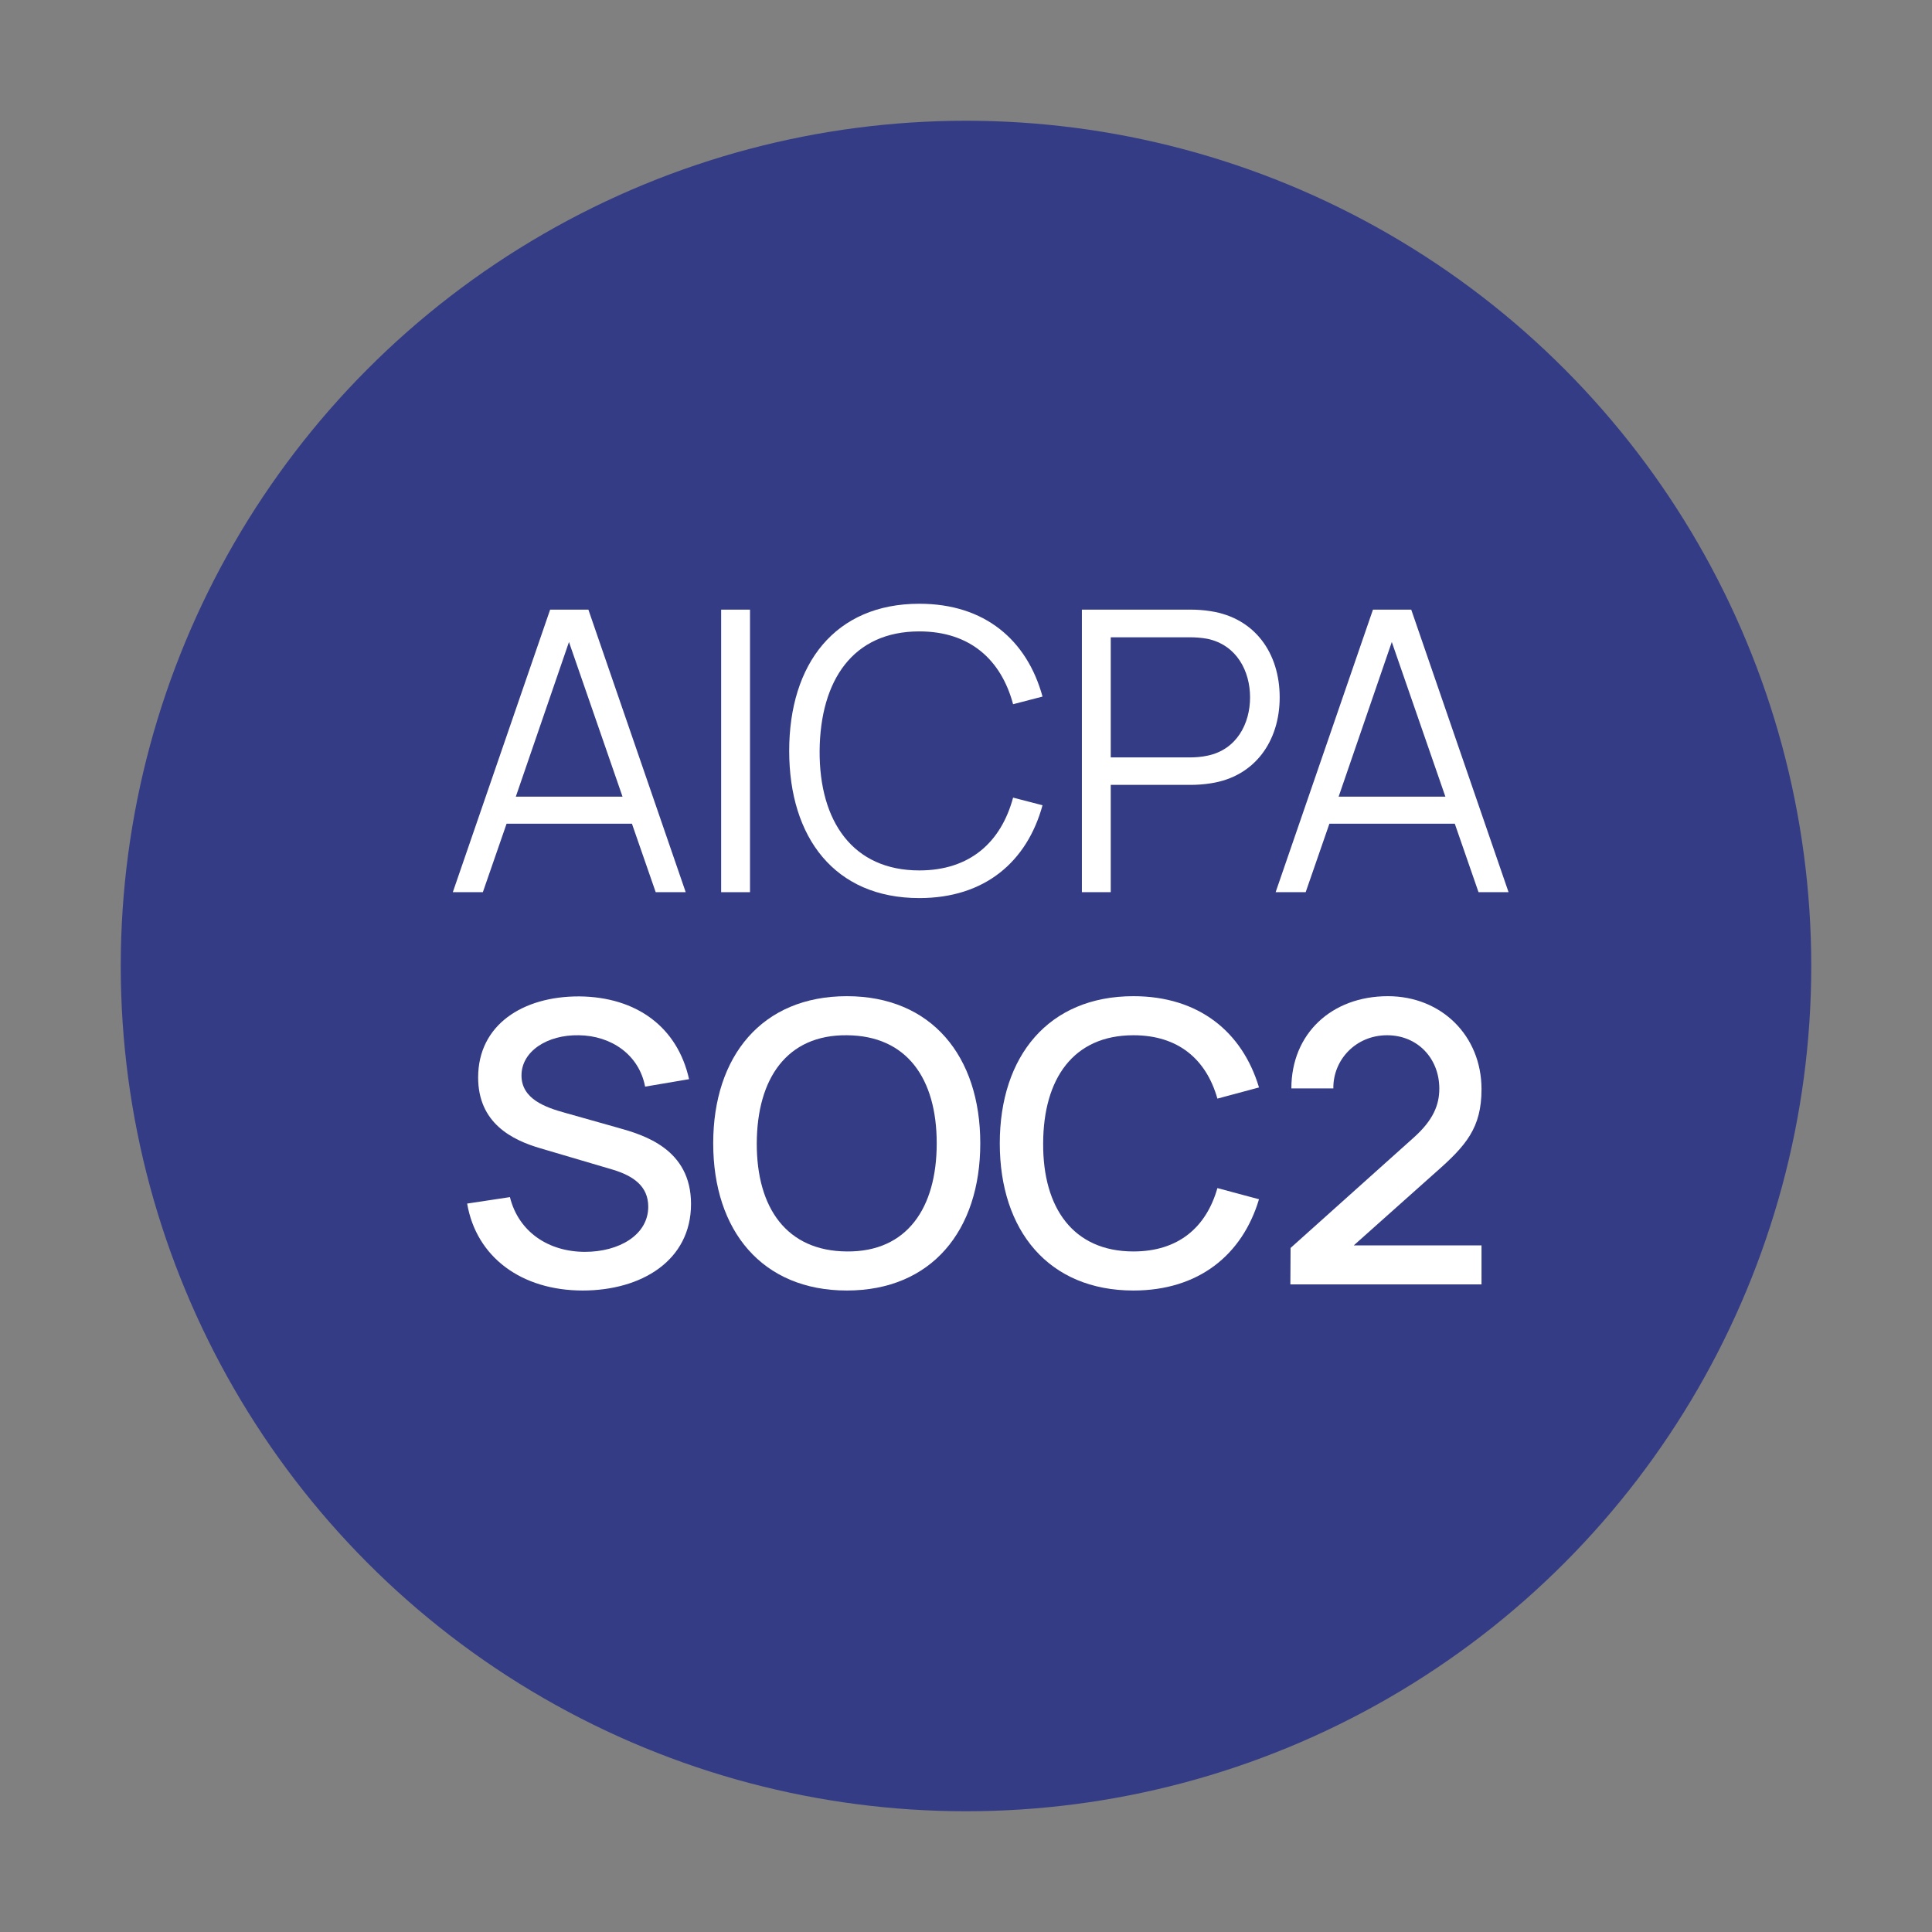
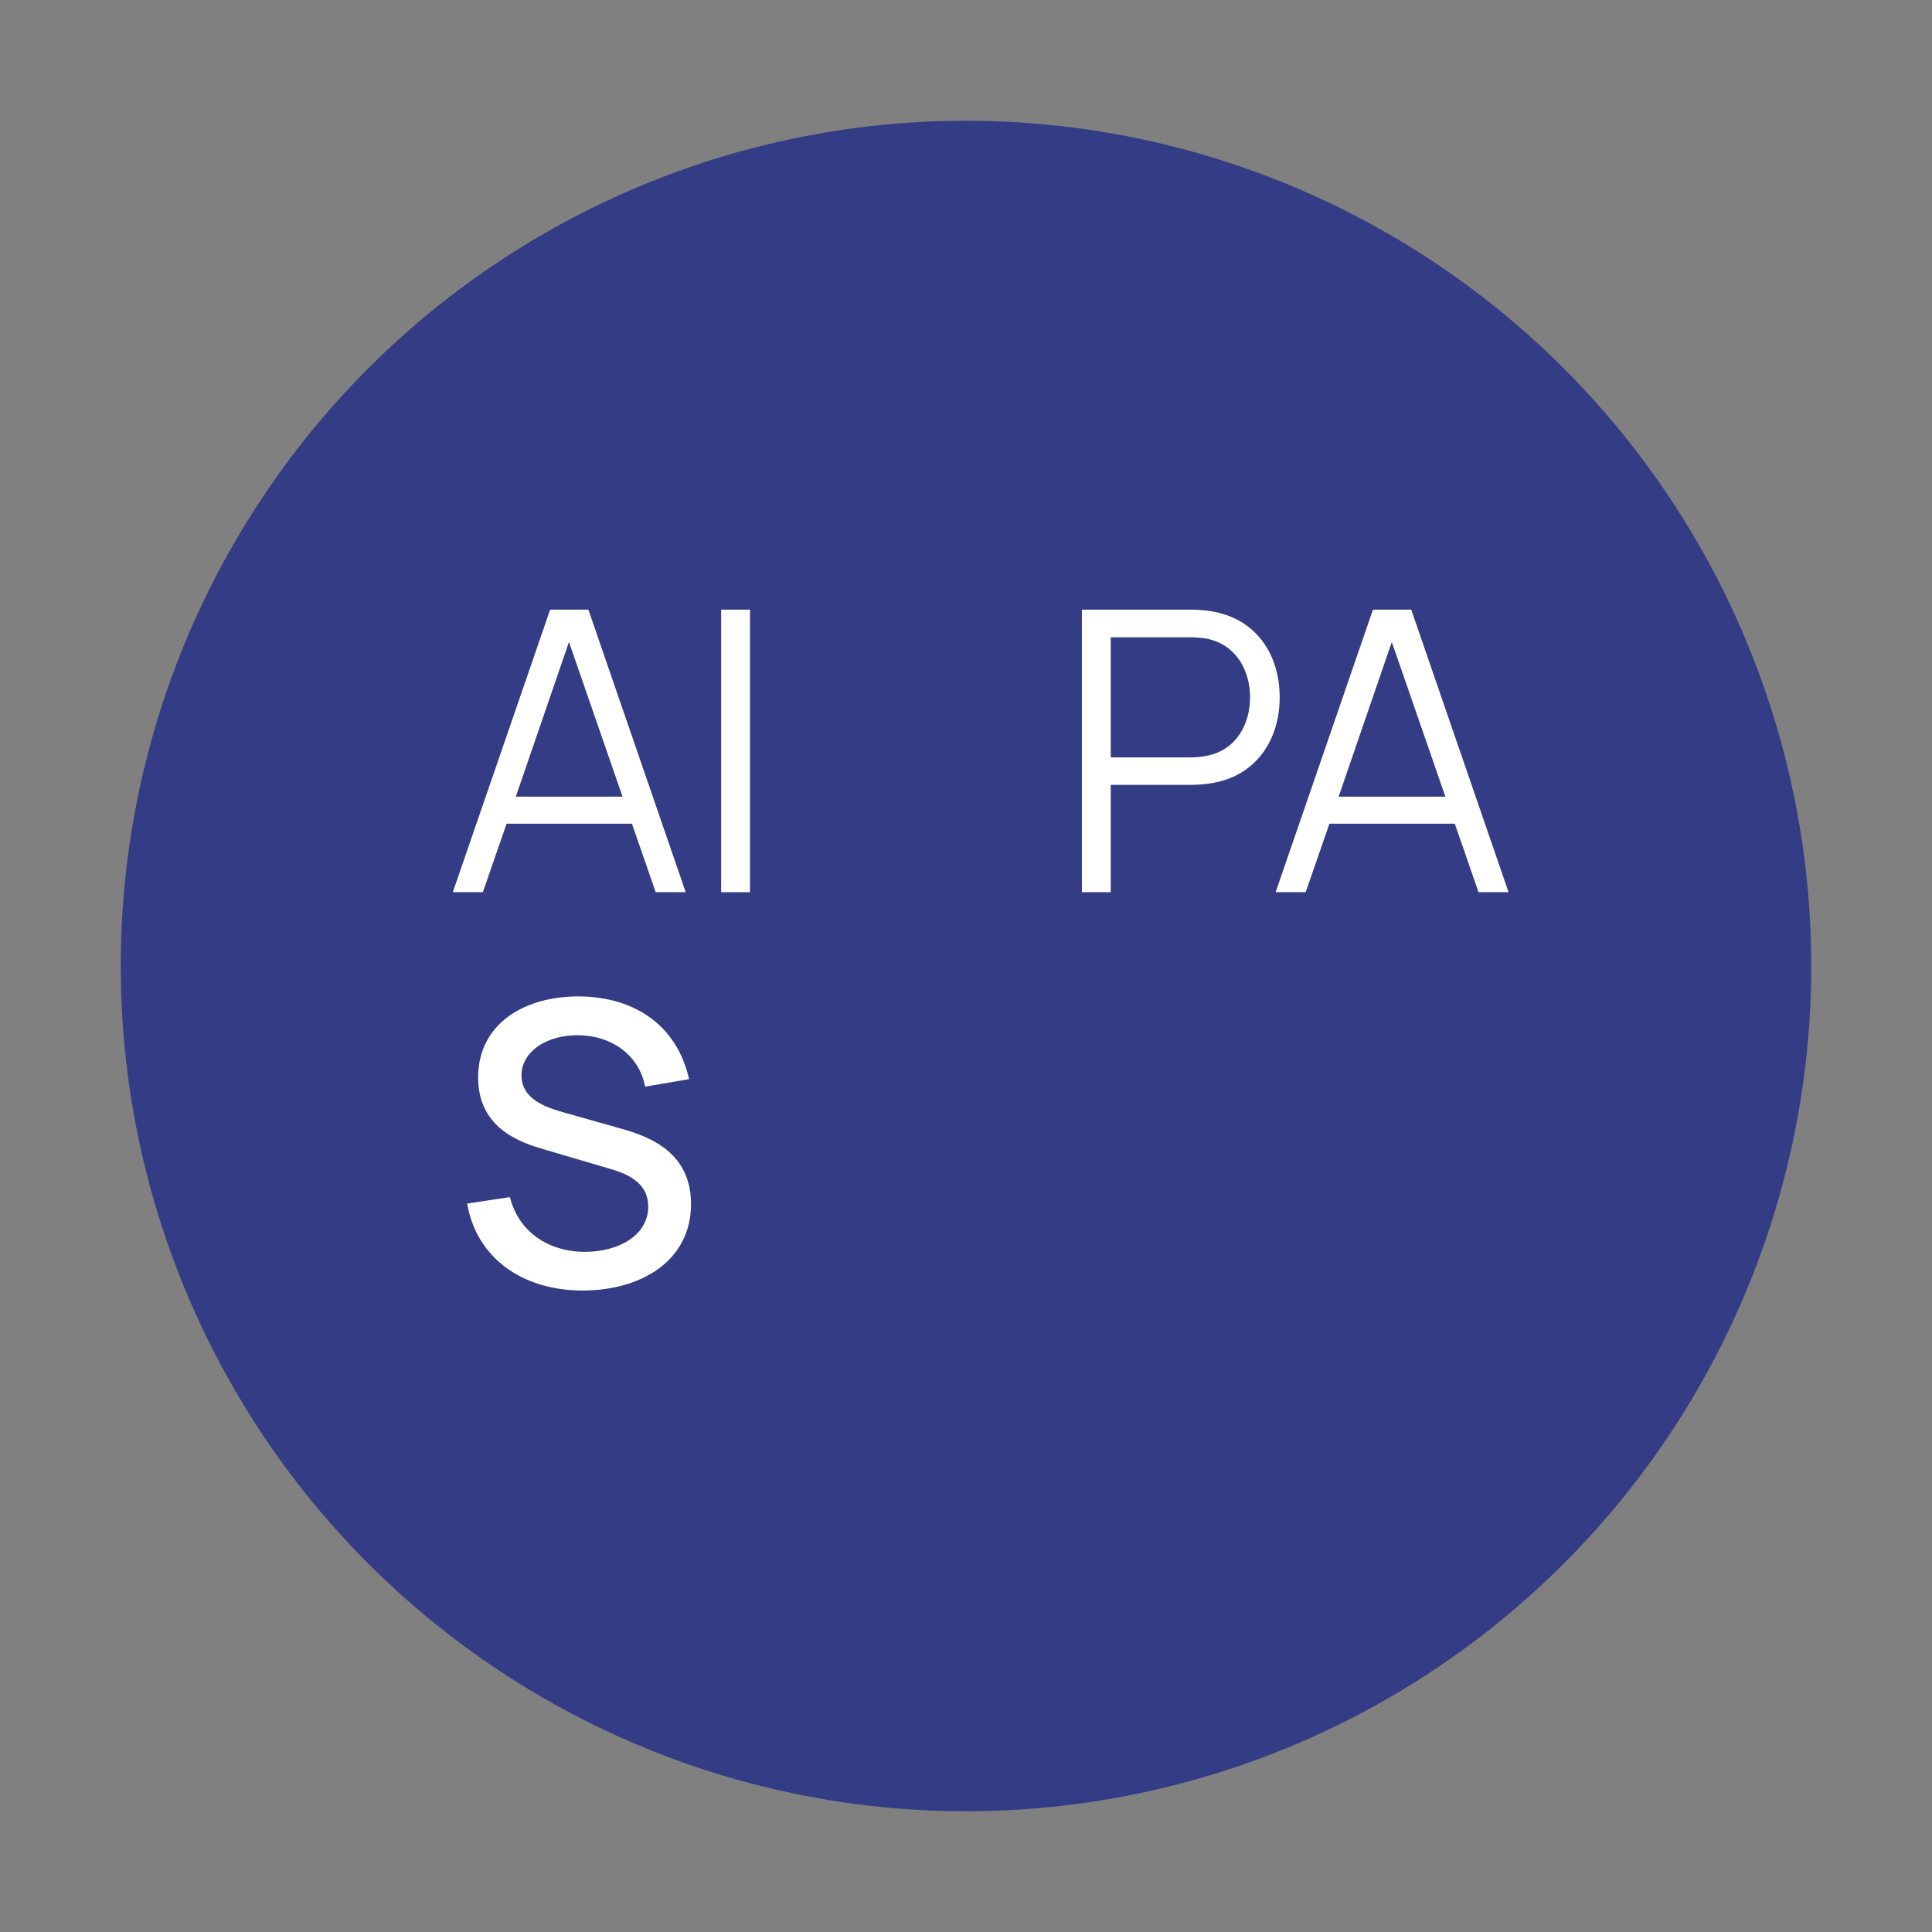
<svg xmlns="http://www.w3.org/2000/svg" width="64" height="64" viewBox="0 0 64 64" fill="none">
  <rect x="0" y="0" width="64" height="64" fill="#808080" stroke="none" />
  <circle cx="32" cy="32" r="27.5" fill="#343C85" stroke="#343C85" />
  <path d="M19.303 42.75C21.234 42.75 22.891 41.769 22.891 39.883C22.891 38.057 21.325 37.596 20.46 37.355L18.731 36.867C18.068 36.685 17.275 36.406 17.275 35.626C17.275 34.827 18.127 34.274 19.173 34.294C20.246 34.306 21.169 34.937 21.37 35.996L22.826 35.749C22.443 34.027 21.091 33.026 19.193 33.007C17.308 33 15.839 33.956 15.839 35.691C15.839 37.206 16.963 37.764 17.899 38.038L20.298 38.746C20.987 38.954 21.474 39.298 21.474 39.974C21.474 40.91 20.506 41.469 19.381 41.469C18.166 41.469 17.178 40.806 16.892 39.656L15.475 39.87C15.78 41.651 17.282 42.75 19.303 42.75Z" fill="white" />
-   <path d="M28.053 42.75C30.854 42.75 32.473 40.767 32.473 37.875C32.473 34.983 30.854 33 28.053 33C25.245 33 23.626 34.983 23.626 37.875C23.626 40.767 25.245 42.75 28.053 42.75ZM28.053 41.456C26.064 41.444 25.063 40.02 25.069 37.875C25.076 35.73 26.064 34.274 28.053 34.294C30.042 34.306 31.03 35.73 31.03 37.875C31.03 40.02 30.042 41.476 28.053 41.456Z" fill="white" />
-   <path d="M37.546 42.75C39.704 42.75 41.153 41.574 41.706 39.727L40.328 39.357C39.957 40.663 39.028 41.456 37.546 41.456C35.557 41.456 34.543 40.02 34.556 37.875C34.562 35.73 35.557 34.294 37.546 34.294C39.028 34.294 39.957 35.087 40.328 36.393L41.706 36.023C41.153 34.176 39.704 33 37.546 33C34.738 33 33.119 34.983 33.119 37.875C33.119 40.767 34.738 42.75 37.546 42.75Z" fill="white" />
-   <path d="M47.556 38.837C48.569 37.947 49.077 37.361 49.077 36.081C49.077 34.306 47.744 33 45.976 33C44.111 33 42.778 34.242 42.778 36.055H44.169C44.156 35.112 44.91 34.294 45.95 34.294C46.958 34.294 47.679 35.06 47.679 36.062C47.679 36.594 47.484 37.102 46.828 37.687L42.752 41.34L42.745 42.548H49.077V41.255H44.845L47.556 38.837Z" fill="white" />
  <path d="M15 29.555H15.995L16.781 27.287H20.934L21.721 29.555H22.715L19.491 20.195H18.224L15 29.555ZM18.848 21.267L20.622 26.39H17.087L18.848 21.267Z" fill="white" />
  <path d="M24.845 29.555V20.195H23.889V29.555H24.845Z" fill="white" />
-   <path d="M30.453 29.75C32.624 29.75 34.021 28.547 34.535 26.675L33.56 26.422C33.163 27.898 32.13 28.834 30.453 28.834C28.256 28.834 27.138 27.215 27.151 24.875C27.17 22.535 28.256 20.916 30.453 20.916C32.13 20.916 33.163 21.852 33.56 23.328L34.535 23.075C34.021 21.203 32.624 20 30.453 20C27.658 20 26.143 21.995 26.143 24.875C26.143 27.755 27.658 29.75 30.453 29.75Z" fill="white" />
-   <path d="M36.795 29.555V26H39.453C39.629 26 39.876 25.986 40.11 25.948C41.566 25.727 42.391 24.556 42.391 23.101C42.391 21.638 41.572 20.474 40.11 20.247C39.876 20.208 39.635 20.195 39.453 20.195H35.839V29.555H36.795ZM36.795 21.111H39.427C39.583 21.111 39.811 21.125 40.006 21.163C40.968 21.372 41.41 22.23 41.41 23.101C41.41 23.971 40.968 24.829 40.006 25.031C39.811 25.076 39.583 25.09 39.427 25.09H36.795V21.111Z" fill="white" />
+   <path d="M36.795 29.555V26H39.453C39.629 26 39.876 25.986 40.11 25.948C41.566 25.727 42.391 24.556 42.391 23.101C42.391 21.638 41.572 20.474 40.11 20.247C39.876 20.208 39.635 20.195 39.453 20.195H35.839V29.555H36.795M36.795 21.111H39.427C39.583 21.111 39.811 21.125 40.006 21.163C40.968 21.372 41.41 22.23 41.41 23.101C41.41 23.971 40.968 24.829 40.006 25.031C39.811 25.076 39.583 25.09 39.427 25.09H36.795V21.111Z" fill="white" />
  <path d="M42.257 29.555H43.252L44.038 27.287H48.192L48.978 29.555H49.973L46.749 20.195H45.481L42.257 29.555ZM46.105 21.267L47.88 26.39H44.344L46.105 21.267Z" fill="white" />
</svg>